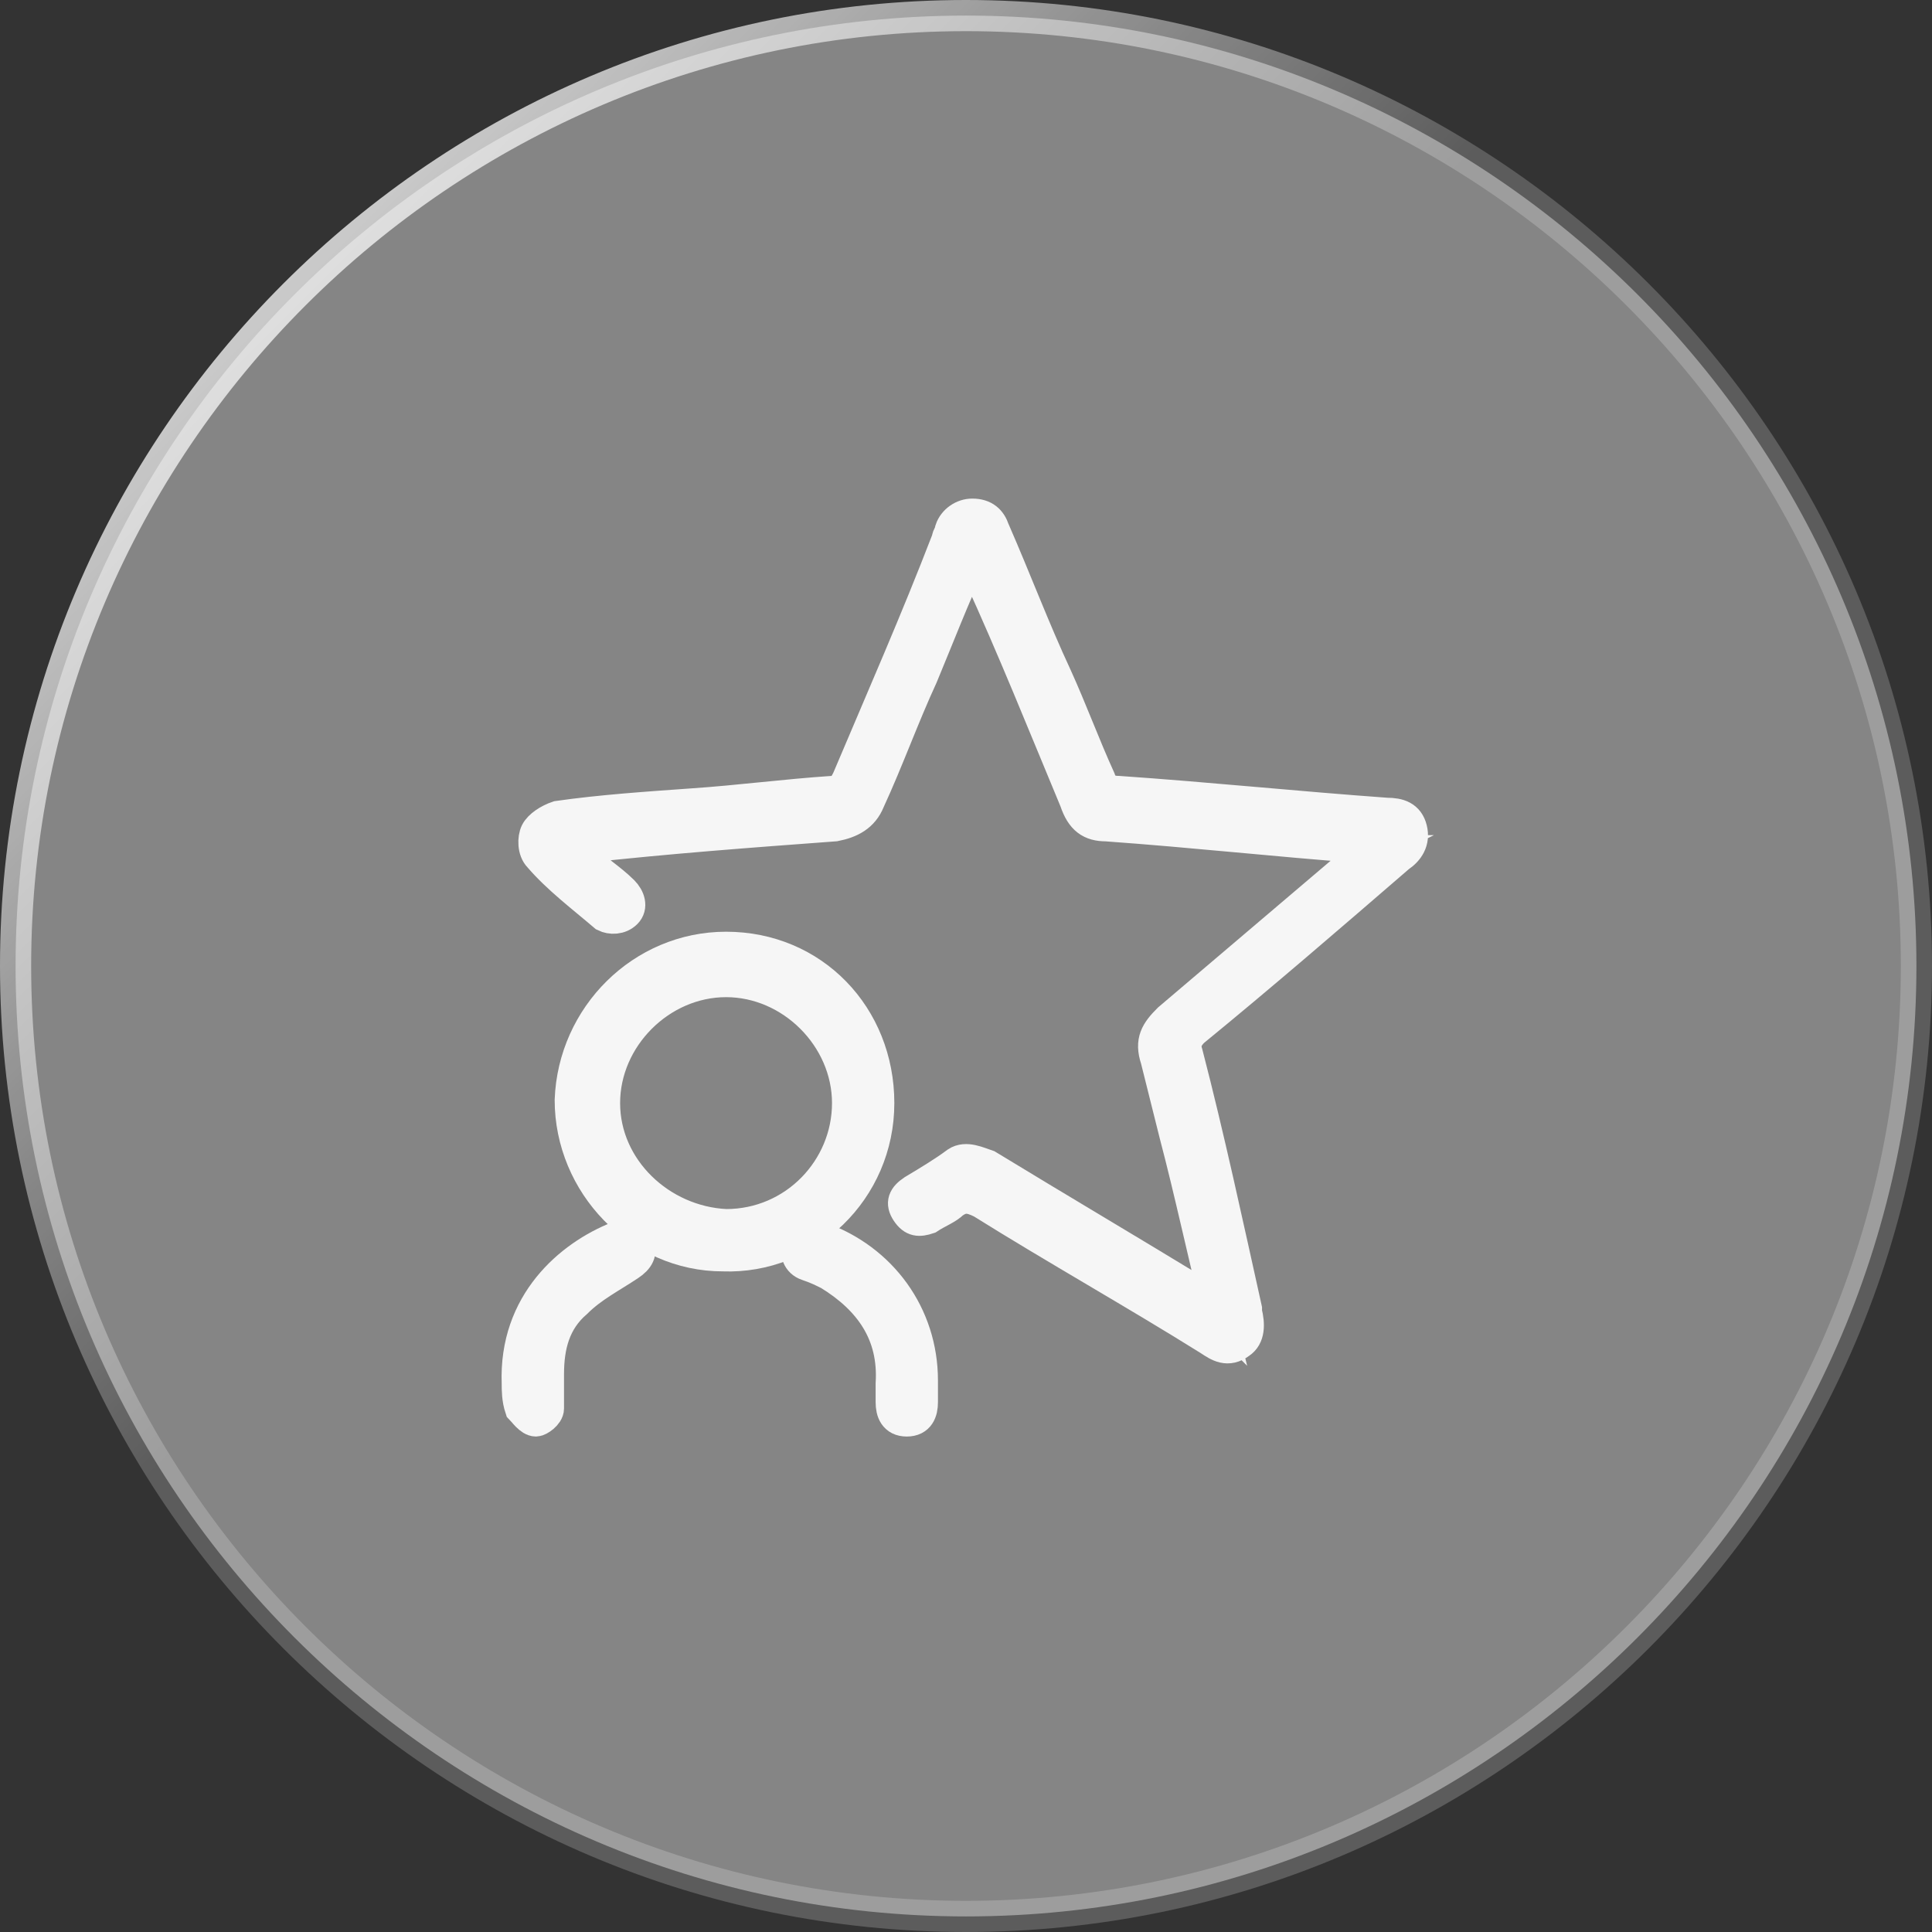
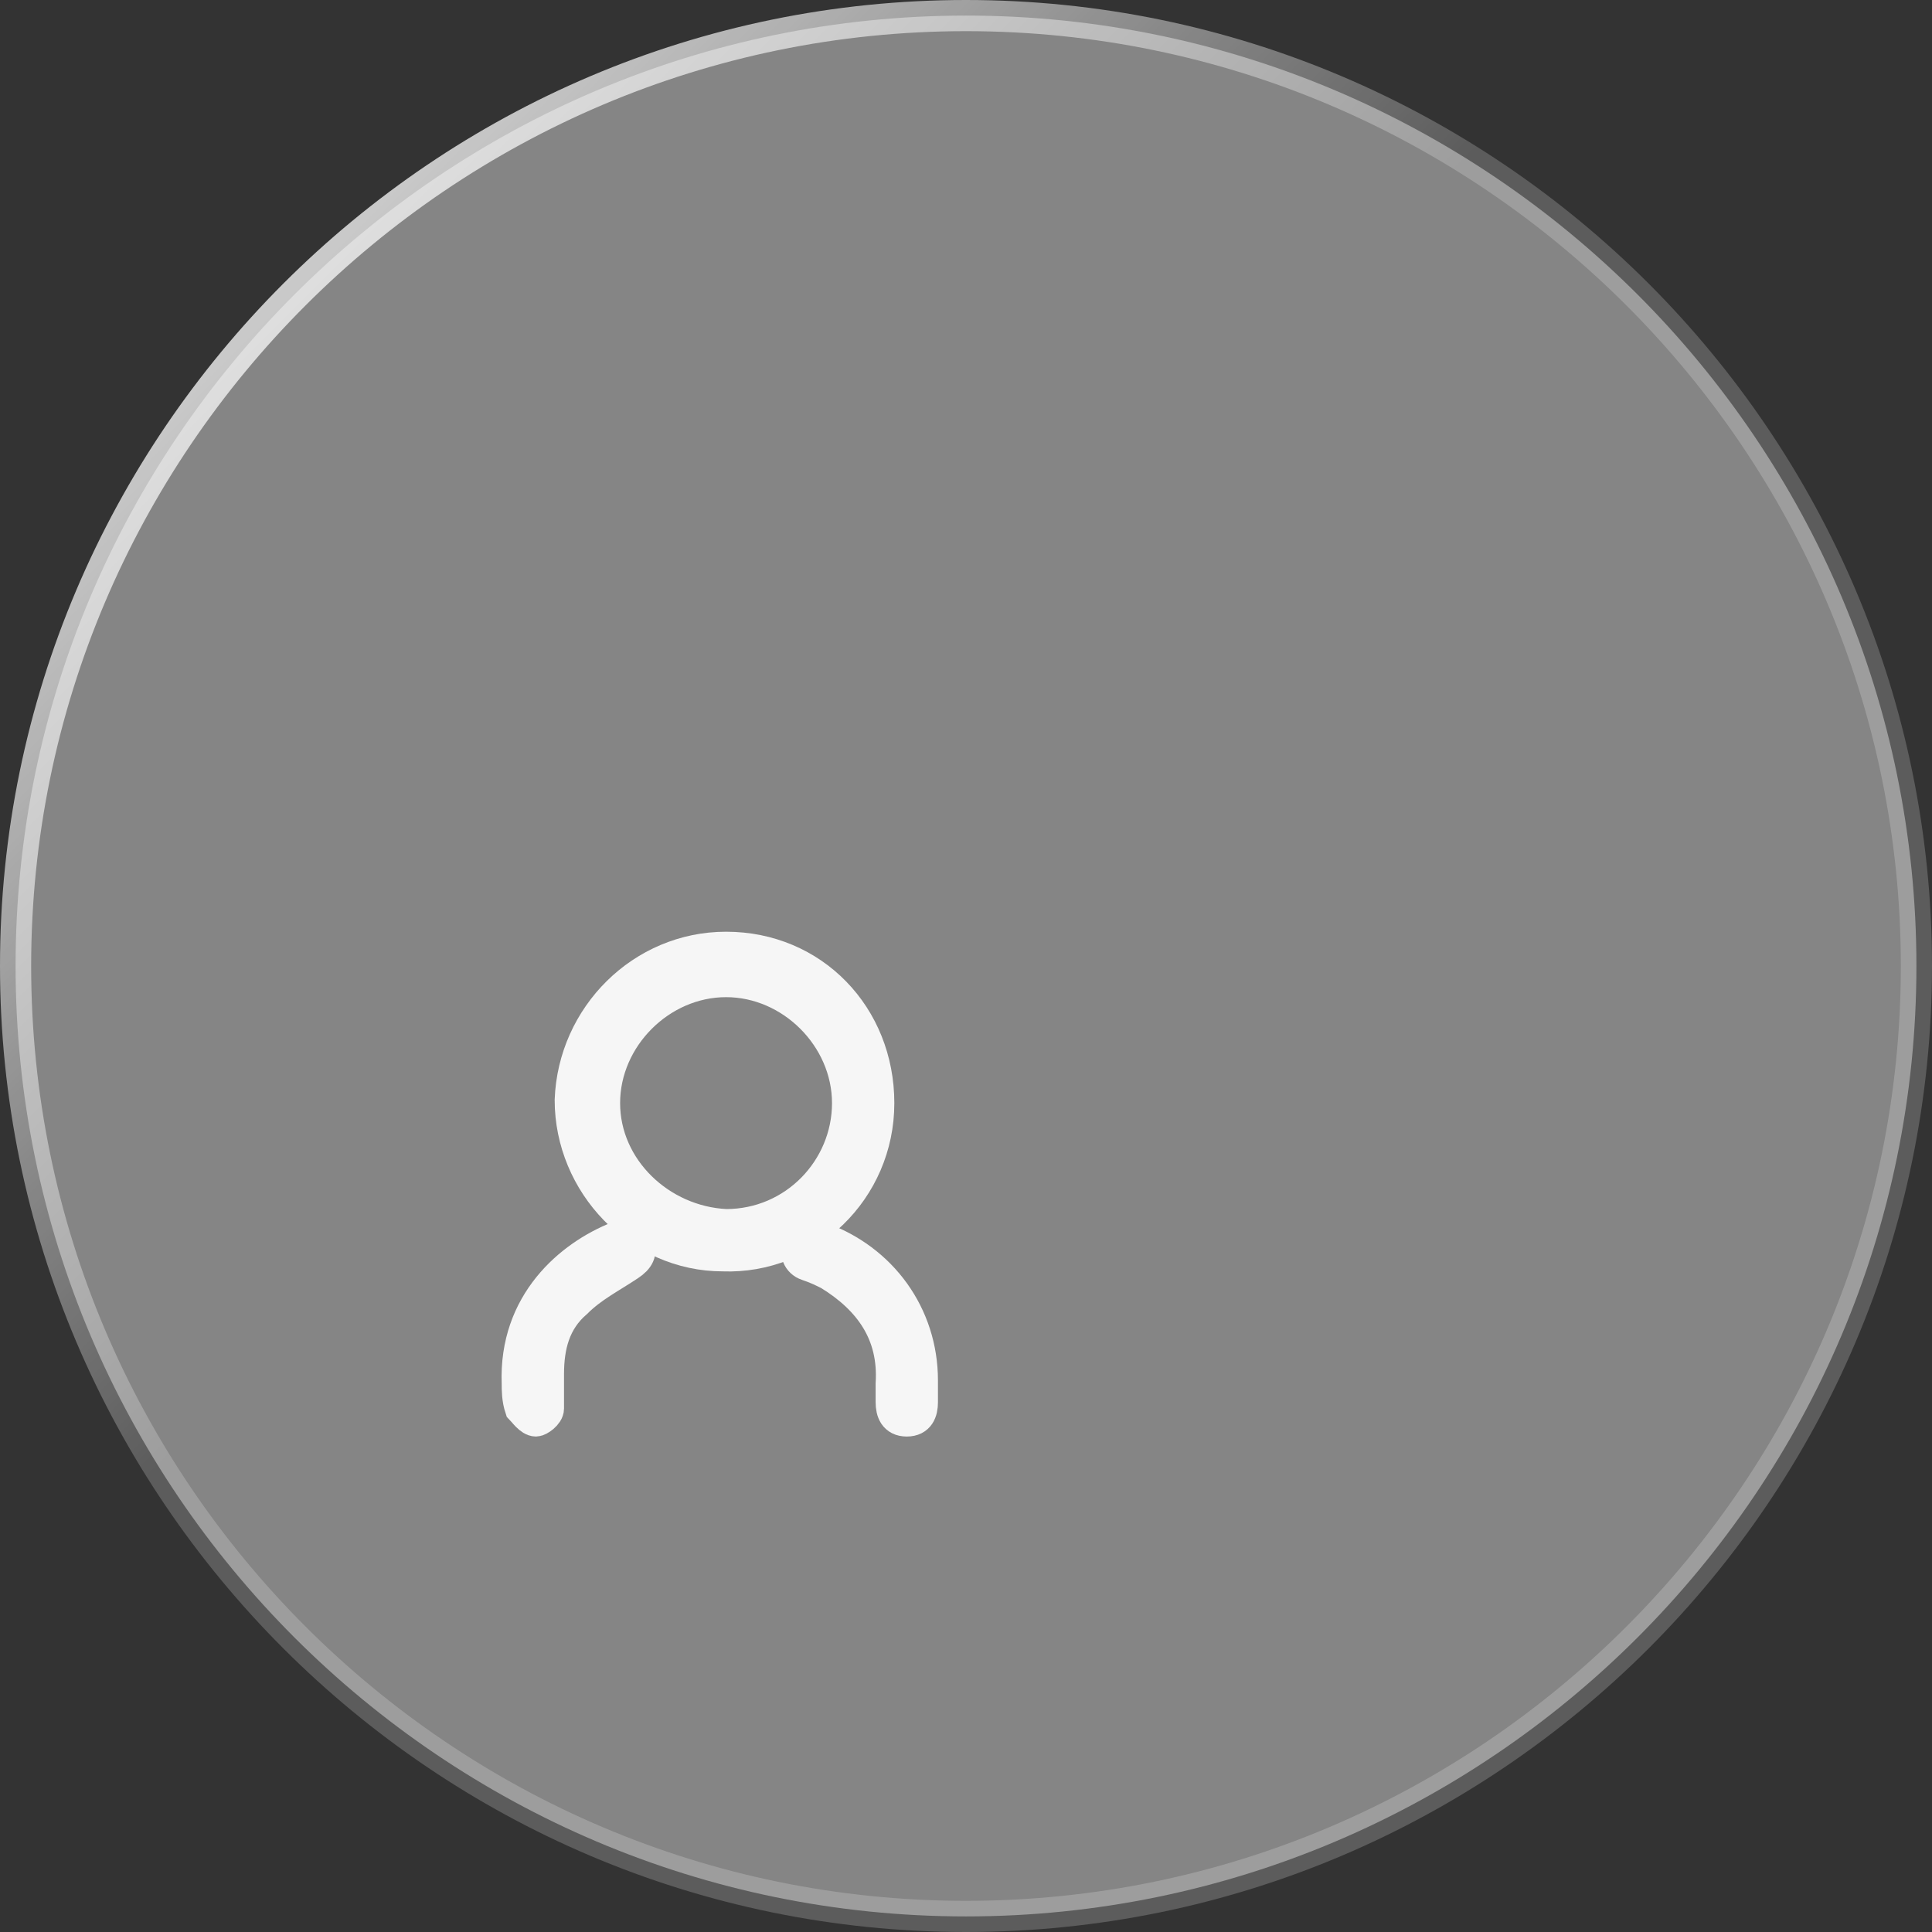
<svg xmlns="http://www.w3.org/2000/svg" version="1.1" id="Layer_1" x="0px" y="0px" viewBox="0 0 62 62" style="enable-background:new 0 0 62 62;" xml:space="preserve">
  <rect x="0" y="0" width="62" height="62" fill="#333333" stroke="none" />
  <style type="text/css">
	.st0{fill:#FFFFFF;fill-opacity:0.4;}
	.st1{fill:none;stroke:url(#SVGID_1_);}
	.st2{clip-path:url(#SVGID_00000090290517267904610750000017146697378101597873_);}
	.st3{fill:none;stroke:#F6F6F6;stroke-width:2.5;stroke-linecap:round;stroke-linejoin:round;}
	.st4{fill:none;stroke:url(#SVGID_00000009552298431176476190000002824295122536174508_);}
	.st5{fill:#F6F6F6;stroke:#F6F6F6;stroke-miterlimit:10;}
</style>
  <g>
    <g>
      <path class="st0" d="M31,0.5L31,0.5c16.8,0,30.5,13.7,30.5,30.5l0,0c0,16.8-13.7,30.5-30.5,30.5l0,0C14.2,61.5,0.5,47.8,0.5,31    l0,0C0.5,14.2,14.2,0.5,31,0.5z" />
      <linearGradient id="SVGID_1_" gradientUnits="userSpaceOnUse" x1="1" y1="63" x2="61" y2="3" gradientTransform="matrix(1 0 0 -1 0 64)">
        <stop offset="0" style="stop-color:#FFFFFF" />
        <stop offset="0.418" style="stop-color:#FFFFFF;stop-opacity:0.2" />
      </linearGradient>
      <path class="st1" d="M31,0.5L31,0.5c16.8,0,30.5,13.7,30.5,30.5l0,0c0,16.8-13.7,30.5-30.5,30.5l0,0C14.2,61.5,0.5,47.8,0.5,31    l0,0C0.5,14.2,14.2,0.5,31,0.5z" />
    </g>
    <g>
-       <path class="st5" d="M39.1,42.2c-0.5-2-0.9-3.9-1.4-5.8c-0.2-0.8-0.4-1.6-0.6-2.4c-0.2-0.6,0-0.9,0.4-1.3c2-1.7,4-3.4,6-5.1    c0.1-0.1,0.2-0.2,0.4-0.3c-0.1,0-0.2-0.1-0.2-0.1c-2.7-0.2-5.4-0.5-8.2-0.7c-0.5,0-0.8-0.2-1-0.8c-1-2.4-2-4.9-3.1-7.3    c-0.1-0.2-0.1-0.3-0.2-0.5c-0.6,1.3-1.1,2.6-1.6,3.8c-0.6,1.3-1.1,2.7-1.7,4c-0.2,0.5-0.6,0.7-1.1,0.8c-2.7,0.2-5.4,0.4-8.1,0.7    c0,0-0.1,0-0.2,0c0.1,0.1,0.2,0.2,0.2,0.3c0.4,0.4,0.9,0.7,1.3,1.1c0.2,0.2,0.3,0.5,0.1,0.7c-0.2,0.2-0.5,0.2-0.7,0.1    c-0.7-0.6-1.5-1.2-2.1-1.9c-0.2-0.2-0.2-0.6-0.1-0.8c0.1-0.2,0.4-0.4,0.7-0.5c1.4-0.2,2.9-0.3,4.3-0.4c1.5-0.1,3-0.3,4.5-0.4    c0.3,0,0.4-0.2,0.5-0.4c1.1-2.6,2.2-5.1,3.2-7.7c0-0.1,0.1-0.2,0.1-0.3c0.1-0.3,0.4-0.5,0.7-0.5c0.4,0,0.6,0.2,0.7,0.5    c0.7,1.6,1.3,3.2,2,4.7c0.5,1.1,0.9,2.2,1.4,3.3c0.1,0.3,0.3,0.4,0.6,0.4c2.9,0.2,5.8,0.5,8.6,0.7c0.4,0,0.7,0.1,0.8,0.5    c0.1,0.4-0.1,0.7-0.4,0.9c-2.2,1.9-4.4,3.8-6.6,5.6c-0.2,0.2-0.3,0.4-0.2,0.7c0.7,2.7,1.3,5.5,1.9,8.2c0,0,0,0.1,0,0.1    c0.1,0.4,0.1,0.8-0.2,1c-0.4,0.3-0.7,0.1-1-0.1c-2.4-1.5-4.9-2.9-7.3-4.4c-0.4-0.2-0.6-0.2-0.9,0c-0.2,0.2-0.5,0.3-0.8,0.5    c-0.3,0.1-0.5,0.1-0.7-0.2c-0.2-0.3-0.1-0.5,0.2-0.7c0.5-0.3,1-0.6,1.4-0.9c0.3-0.2,0.7,0,1,0.1c2.3,1.4,4.5,2.7,6.8,4.1    C38.7,42,38.9,42,39.1,42.2z" />
      <path class="st5" d="M23.3,30.4c2.8,0,4.9,2.2,4.9,5c0,2.8-2.3,5-5,4.9c-2.7,0-4.9-2.3-4.9-5C18.4,32.6,20.6,30.4,23.3,30.4z     M23.3,39.3c2.2,0,3.9-1.8,3.9-3.9c0-2.1-1.8-3.9-3.9-3.9c-2.1,0-3.9,1.8-3.9,3.9C19.4,37.5,21.2,39.2,23.3,39.3z" />
      <path class="st5" d="M16.6,44.4c-0.1-2.6,1.7-4.1,3.2-4.7c0.3-0.1,0.6-0.1,0.7,0.2c0.1,0.3,0,0.5-0.3,0.7    c-0.6,0.4-1.2,0.7-1.7,1.2c-0.7,0.6-0.9,1.4-0.9,2.3c0,0.4,0,0.7,0,1.1c0,0.2-0.3,0.4-0.4,0.4c-0.2,0-0.4-0.3-0.5-0.4    C16.6,44.9,16.6,44.6,16.6,44.4z" />
      <path class="st5" d="M29.6,44.3c0,0.2,0,0.5,0,0.7c0,0.3-0.1,0.6-0.5,0.6c-0.4,0-0.5-0.3-0.5-0.6c0-0.2,0-0.4,0-0.6    c0.1-1.6-0.7-2.7-2-3.5c-0.2-0.1-0.4-0.2-0.7-0.3c-0.3-0.1-0.4-0.4-0.3-0.7c0.1-0.3,0.4-0.3,0.7-0.2    C28.3,40.4,29.6,42.2,29.6,44.3z" />
    </g>
  </g>
</svg>